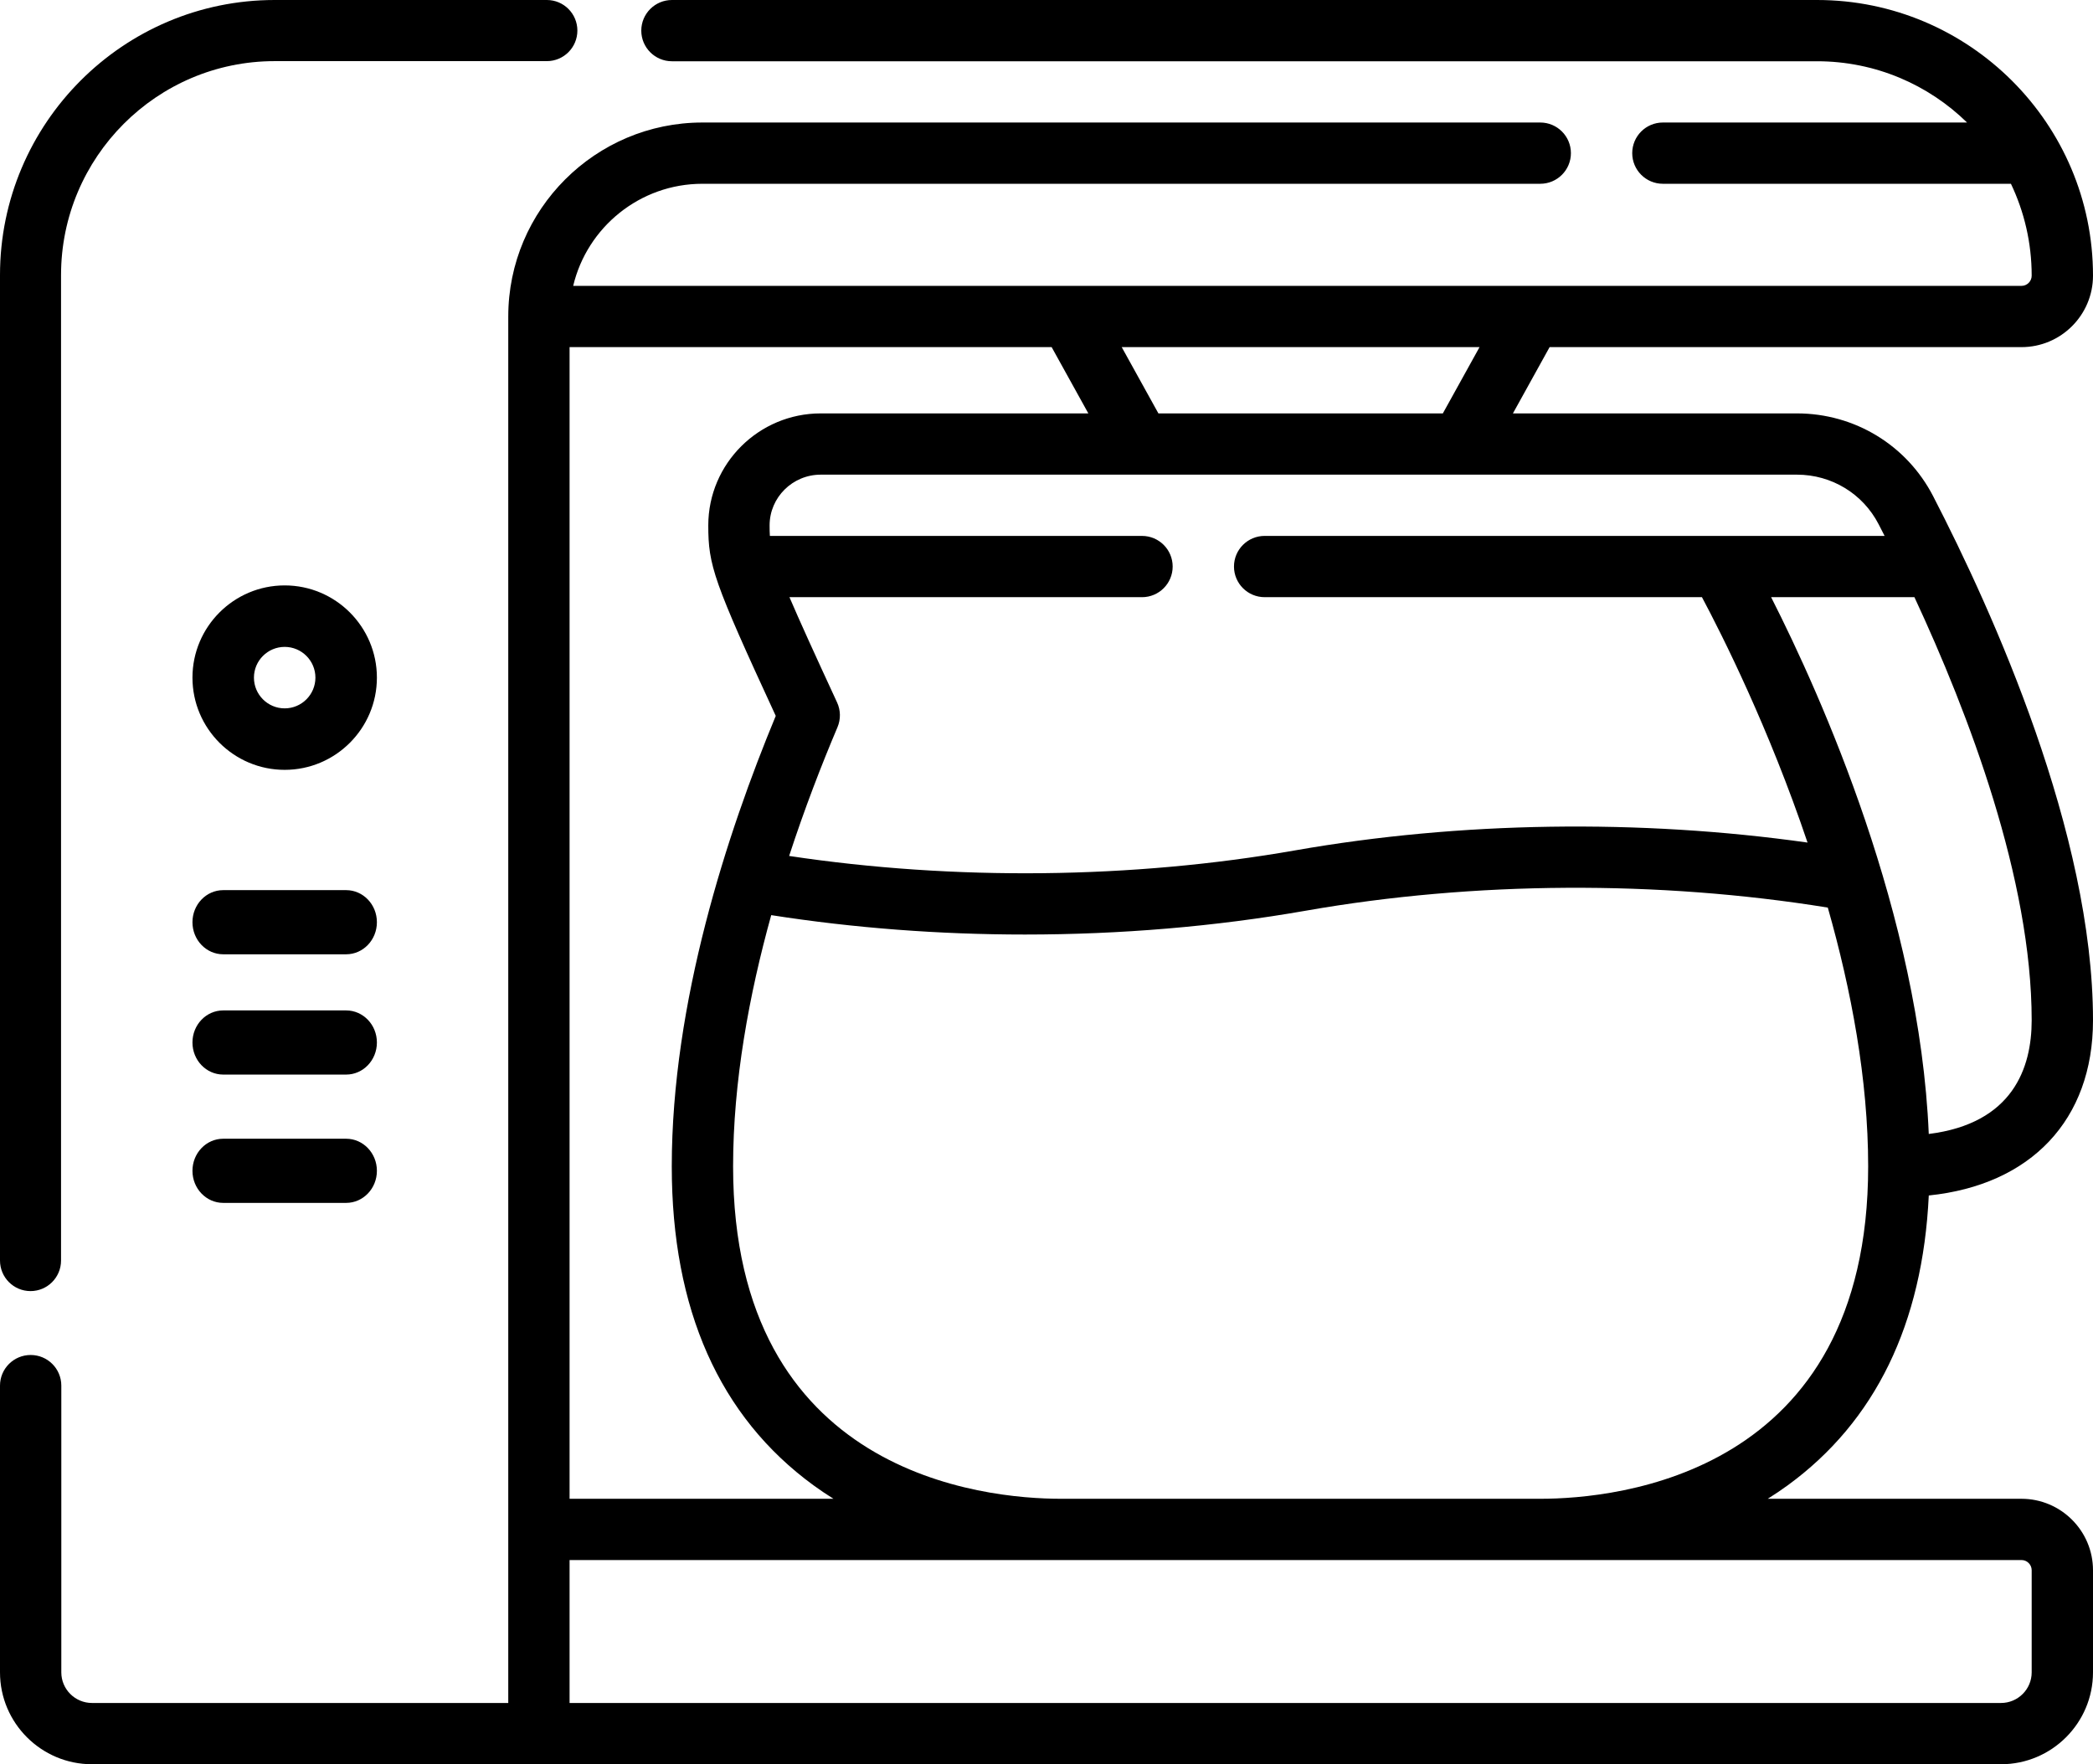
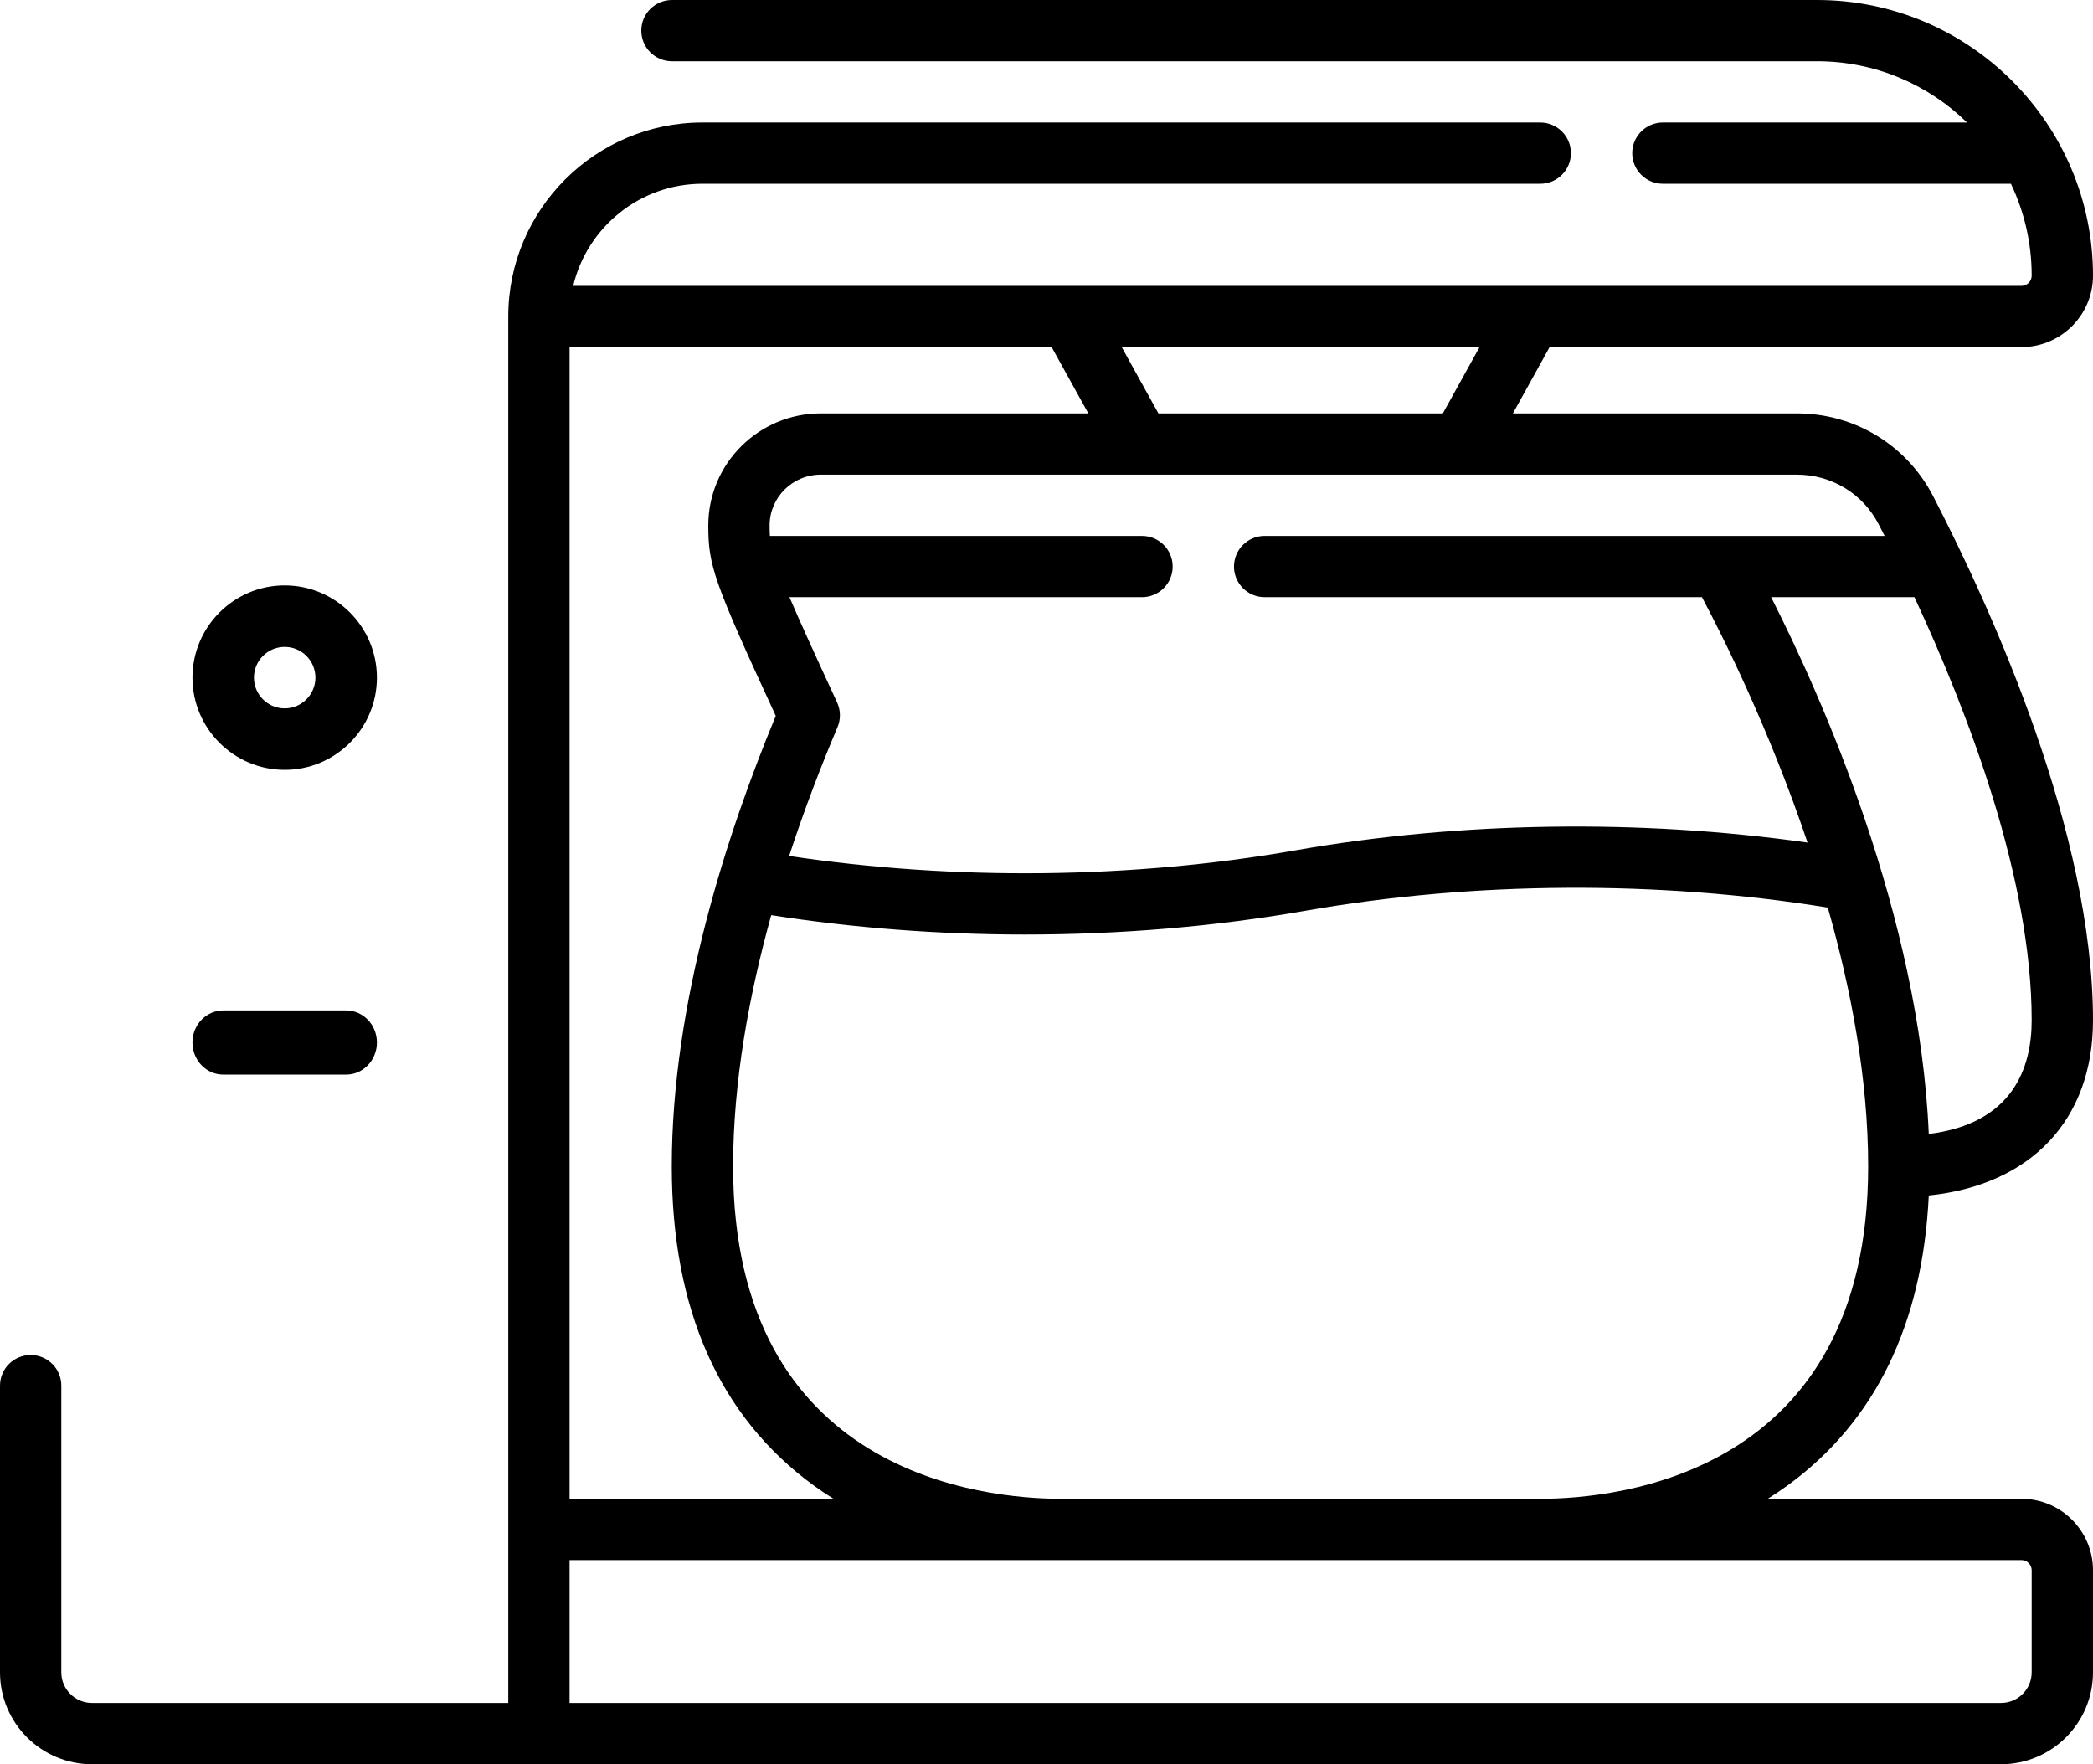
<svg xmlns="http://www.w3.org/2000/svg" width="261px" height="220px" viewBox="0 0 261 220" version="1.1">
  <title>grind-drip</title>
  <g id="grind-drip" stroke="none" stroke-width="1" fill="none" fill-rule="evenodd">
    <g fill="#000000" fill-rule="nonzero">
-       <path d="M3.806,161 C5.908,161 7.612,159.294 7.612,157.188 L7.612,34.305 C7.612,19.593 19.564,7.623 34.255,7.623 L68.194,7.623 C70.296,7.623 72,5.917 72,3.812 C72,1.706 70.296,0 68.194,0 L34.255,0 C15.367,0 0,15.389 0,34.305 L0,157.188 C0,159.294 1.704,161 3.806,161 Z" id="Path" />
      <path d="M240.522,149.076 C253.251,147.767 261,139.652 261,127.234 C261,103.935 248.508,76.278 241.061,61.866 C237.773,55.504 231.268,51.551 224.085,51.551 L188.663,51.551 L193.238,43.287 L252.079,43.287 C256.998,43.287 261,39.289 261,34.375 C261,15.42 245.564,0 226.591,0 L83.793,0 C81.681,0 79.969,1.71 79.969,3.819 C79.969,5.929 81.681,7.639 83.793,7.639 L226.591,7.639 C233.865,7.639 240.467,10.557 245.295,15.278 L207.364,15.278 C205.252,15.278 203.541,16.987 203.541,19.097 C203.541,21.207 205.252,22.917 207.364,22.917 L250.766,22.917 C252.423,26.392 253.353,30.276 253.353,34.375 C253.353,35.077 252.782,35.648 252.079,35.648 L71.477,35.648 C73.208,28.358 79.775,22.917 87.594,22.917 L192.071,22.917 C194.183,22.917 195.895,21.207 195.895,19.097 C195.895,16.987 194.183,15.278 192.071,15.278 L87.594,15.278 C74.243,15.278 63.381,26.13 63.381,39.468 L63.381,212.361 L11.47,212.361 C9.361,212.361 7.646,210.648 7.646,208.542 L7.646,172.786 C7.646,170.676 5.935,168.967 3.823,168.967 C1.712,168.967 0,170.676 0,172.786 L0,208.542 C0,214.859 5.145,220 11.47,220 L249.53,220 C255.855,220 261,214.859 261,208.542 L261,195.81 C261,190.896 256.998,186.898 252.079,186.898 L220.442,186.898 C221.28,186.371 222.115,185.816 222.936,185.216 C233.853,177.252 239.757,165.104 240.522,149.076 Z M240.52,141.406 C239.378,114.199 227.141,86.84 220.861,74.467 L238.731,74.467 C245.503,89.011 253.353,109.664 253.353,127.234 C253.353,133.154 251.014,140.096 240.52,141.406 Z M234.266,65.37 C234.51,65.841 234.759,66.329 235.013,66.828 L157.703,66.828 C155.591,66.828 153.879,68.538 153.879,70.647 C153.879,72.757 155.591,74.467 157.703,74.467 L212.236,74.467 C214.759,79.203 220.573,90.752 225.403,105.068 C204.512,102.116 182.075,102.431 161.529,106.038 C141.214,109.603 118.974,109.834 98.406,106.737 C100.338,100.816 102.45,95.366 104.434,90.686 C104.855,89.695 104.837,88.572 104.385,87.595 C101.568,81.505 99.694,77.387 98.446,74.468 L142.41,74.468 C144.521,74.468 146.233,72.758 146.233,70.648 C146.233,68.538 144.521,66.829 142.41,66.829 L96.005,66.829 C95.975,66.399 95.97,65.977 95.97,65.51 C95.974,62.025 98.834,59.19 102.346,59.19 L224.085,59.19 C228.395,59.19 232.297,61.558 234.266,65.37 Z M71.027,43.287 L131.142,43.287 L135.717,51.551 L102.346,51.551 C94.622,51.551 88.332,57.809 88.324,65.503 C88.319,70.506 88.962,72.435 96.737,89.272 C90.67,103.893 83.771,125.013 83.771,145.448 C83.771,163.282 89.717,176.662 101.443,185.217 C102.265,185.816 103.098,186.373 103.936,186.899 L71.027,186.899 L71.027,43.287 Z M179.925,51.551 L144.455,51.551 L139.88,43.287 L184.5,43.287 L179.925,51.551 Z M253.353,195.81 L253.353,208.542 C253.353,210.648 251.639,212.361 249.53,212.361 L71.027,212.361 L71.027,194.537 L252.079,194.537 C252.782,194.537 253.353,195.108 253.353,195.81 Z M192.071,186.898 L132.309,186.898 C122.716,186.898 91.418,183.909 91.418,145.447 C91.418,134.887 93.412,124.053 96.172,114.117 C106.442,115.724 117.126,116.536 127.814,116.536 C139.684,116.536 151.554,115.544 162.852,113.561 C183.814,109.882 206.82,109.762 227.929,113.176 C230.847,123.424 232.963,134.595 232.963,145.447 C232.963,183.909 201.664,186.898 192.071,186.898 Z" id="Shape" />
      <path d="M35.5,73 C29.159,73 24,78.159 24,84.5 C24,90.841 29.159,96 35.5,96 C41.841,96 47,90.841 47,84.5 C47,78.159 41.841,73 35.5,73 Z M35.5,88.333 C33.386,88.333 31.667,86.614 31.667,84.5 C31.667,82.386 33.386,80.667 35.5,80.667 C37.614,80.667 39.333,82.386 39.333,84.5 C39.333,86.614 37.614,88.333 35.5,88.333 Z" id="Shape" />
-       <path d="M43.167,111 L27.833,111 C25.716,111 24,112.79 24,115 C24,117.21 25.716,119 27.833,119 L43.167,119 C45.284,119 47,117.21 47,115 C47,112.79 45.284,111 43.167,111 Z" id="Path" />
      <path d="M43.167,126 L27.833,126 C25.716,126 24,127.79 24,130 C24,132.21 25.716,134 27.833,134 L43.167,134 C45.284,134 47,132.21 47,130 C47,127.79 45.284,126 43.167,126 Z" id="Path" />
-       <path d="M43.167,142 L27.833,142 C25.716,142 24,143.79 24,146 C24,148.21 25.716,150 27.833,150 L43.167,150 C45.284,150 47,148.21 47,146 C47,143.79 45.284,142 43.167,142 Z" id="Path" />
    </g>
  </g>
</svg>